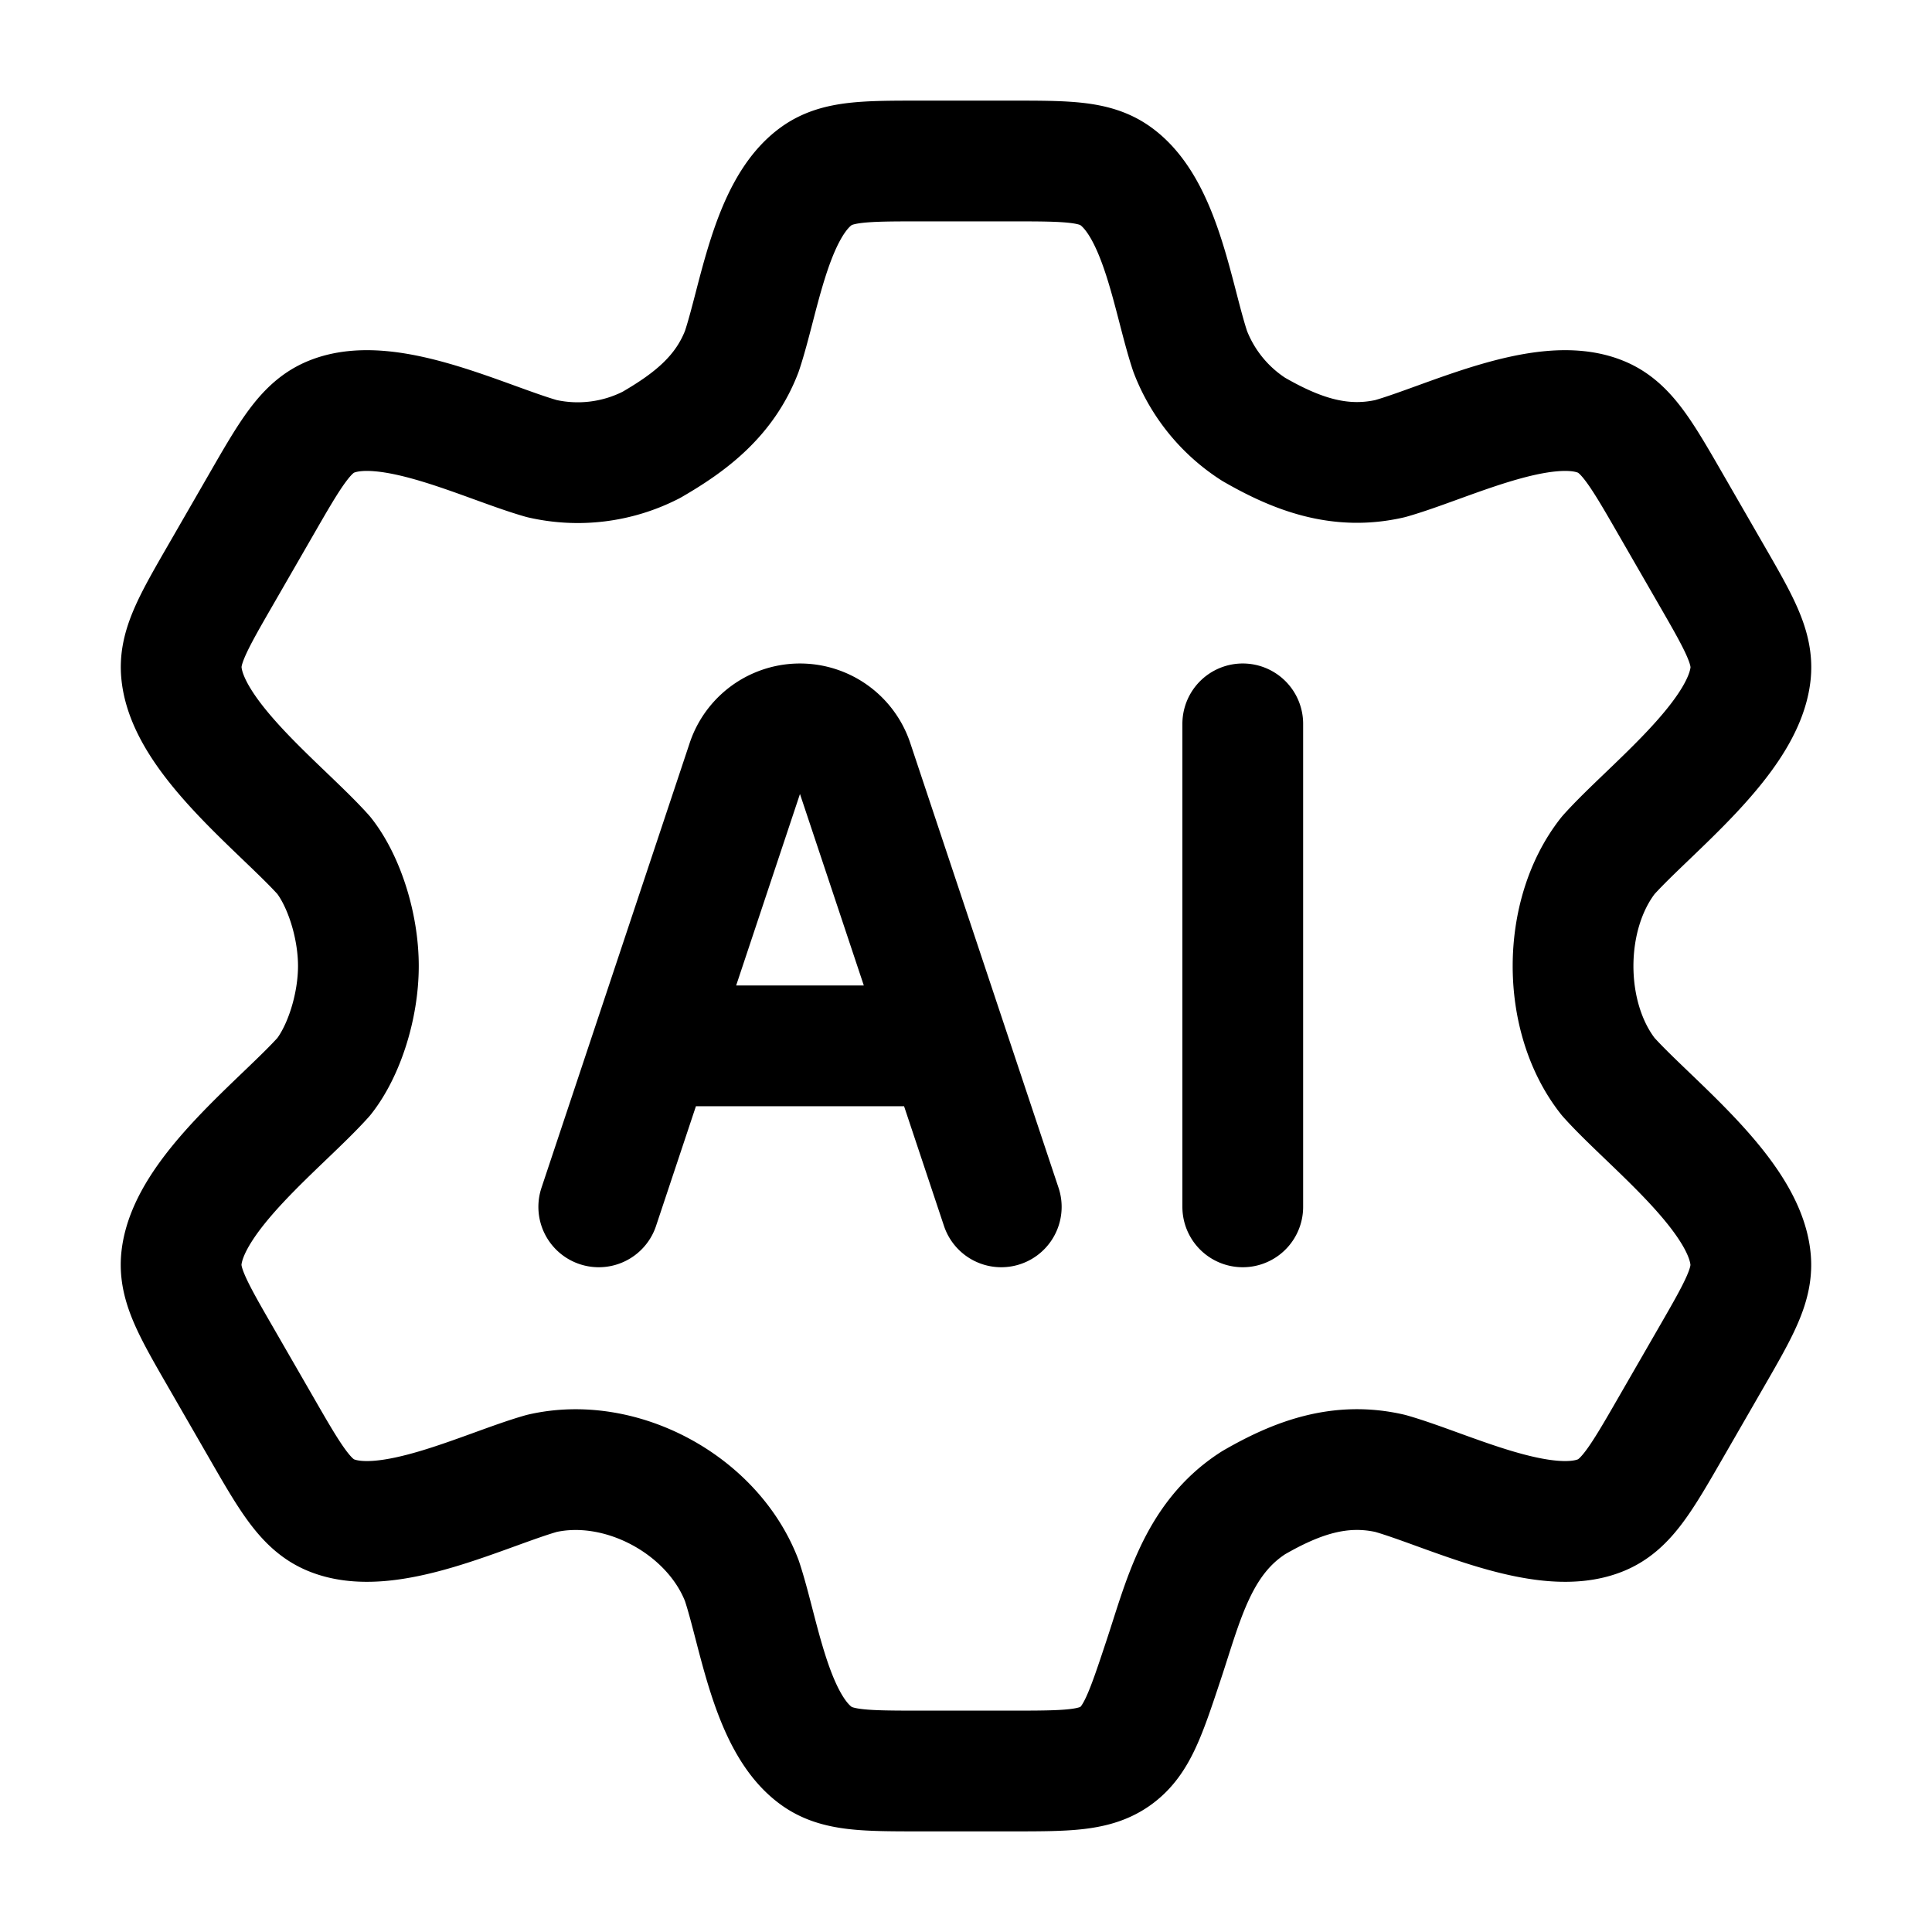
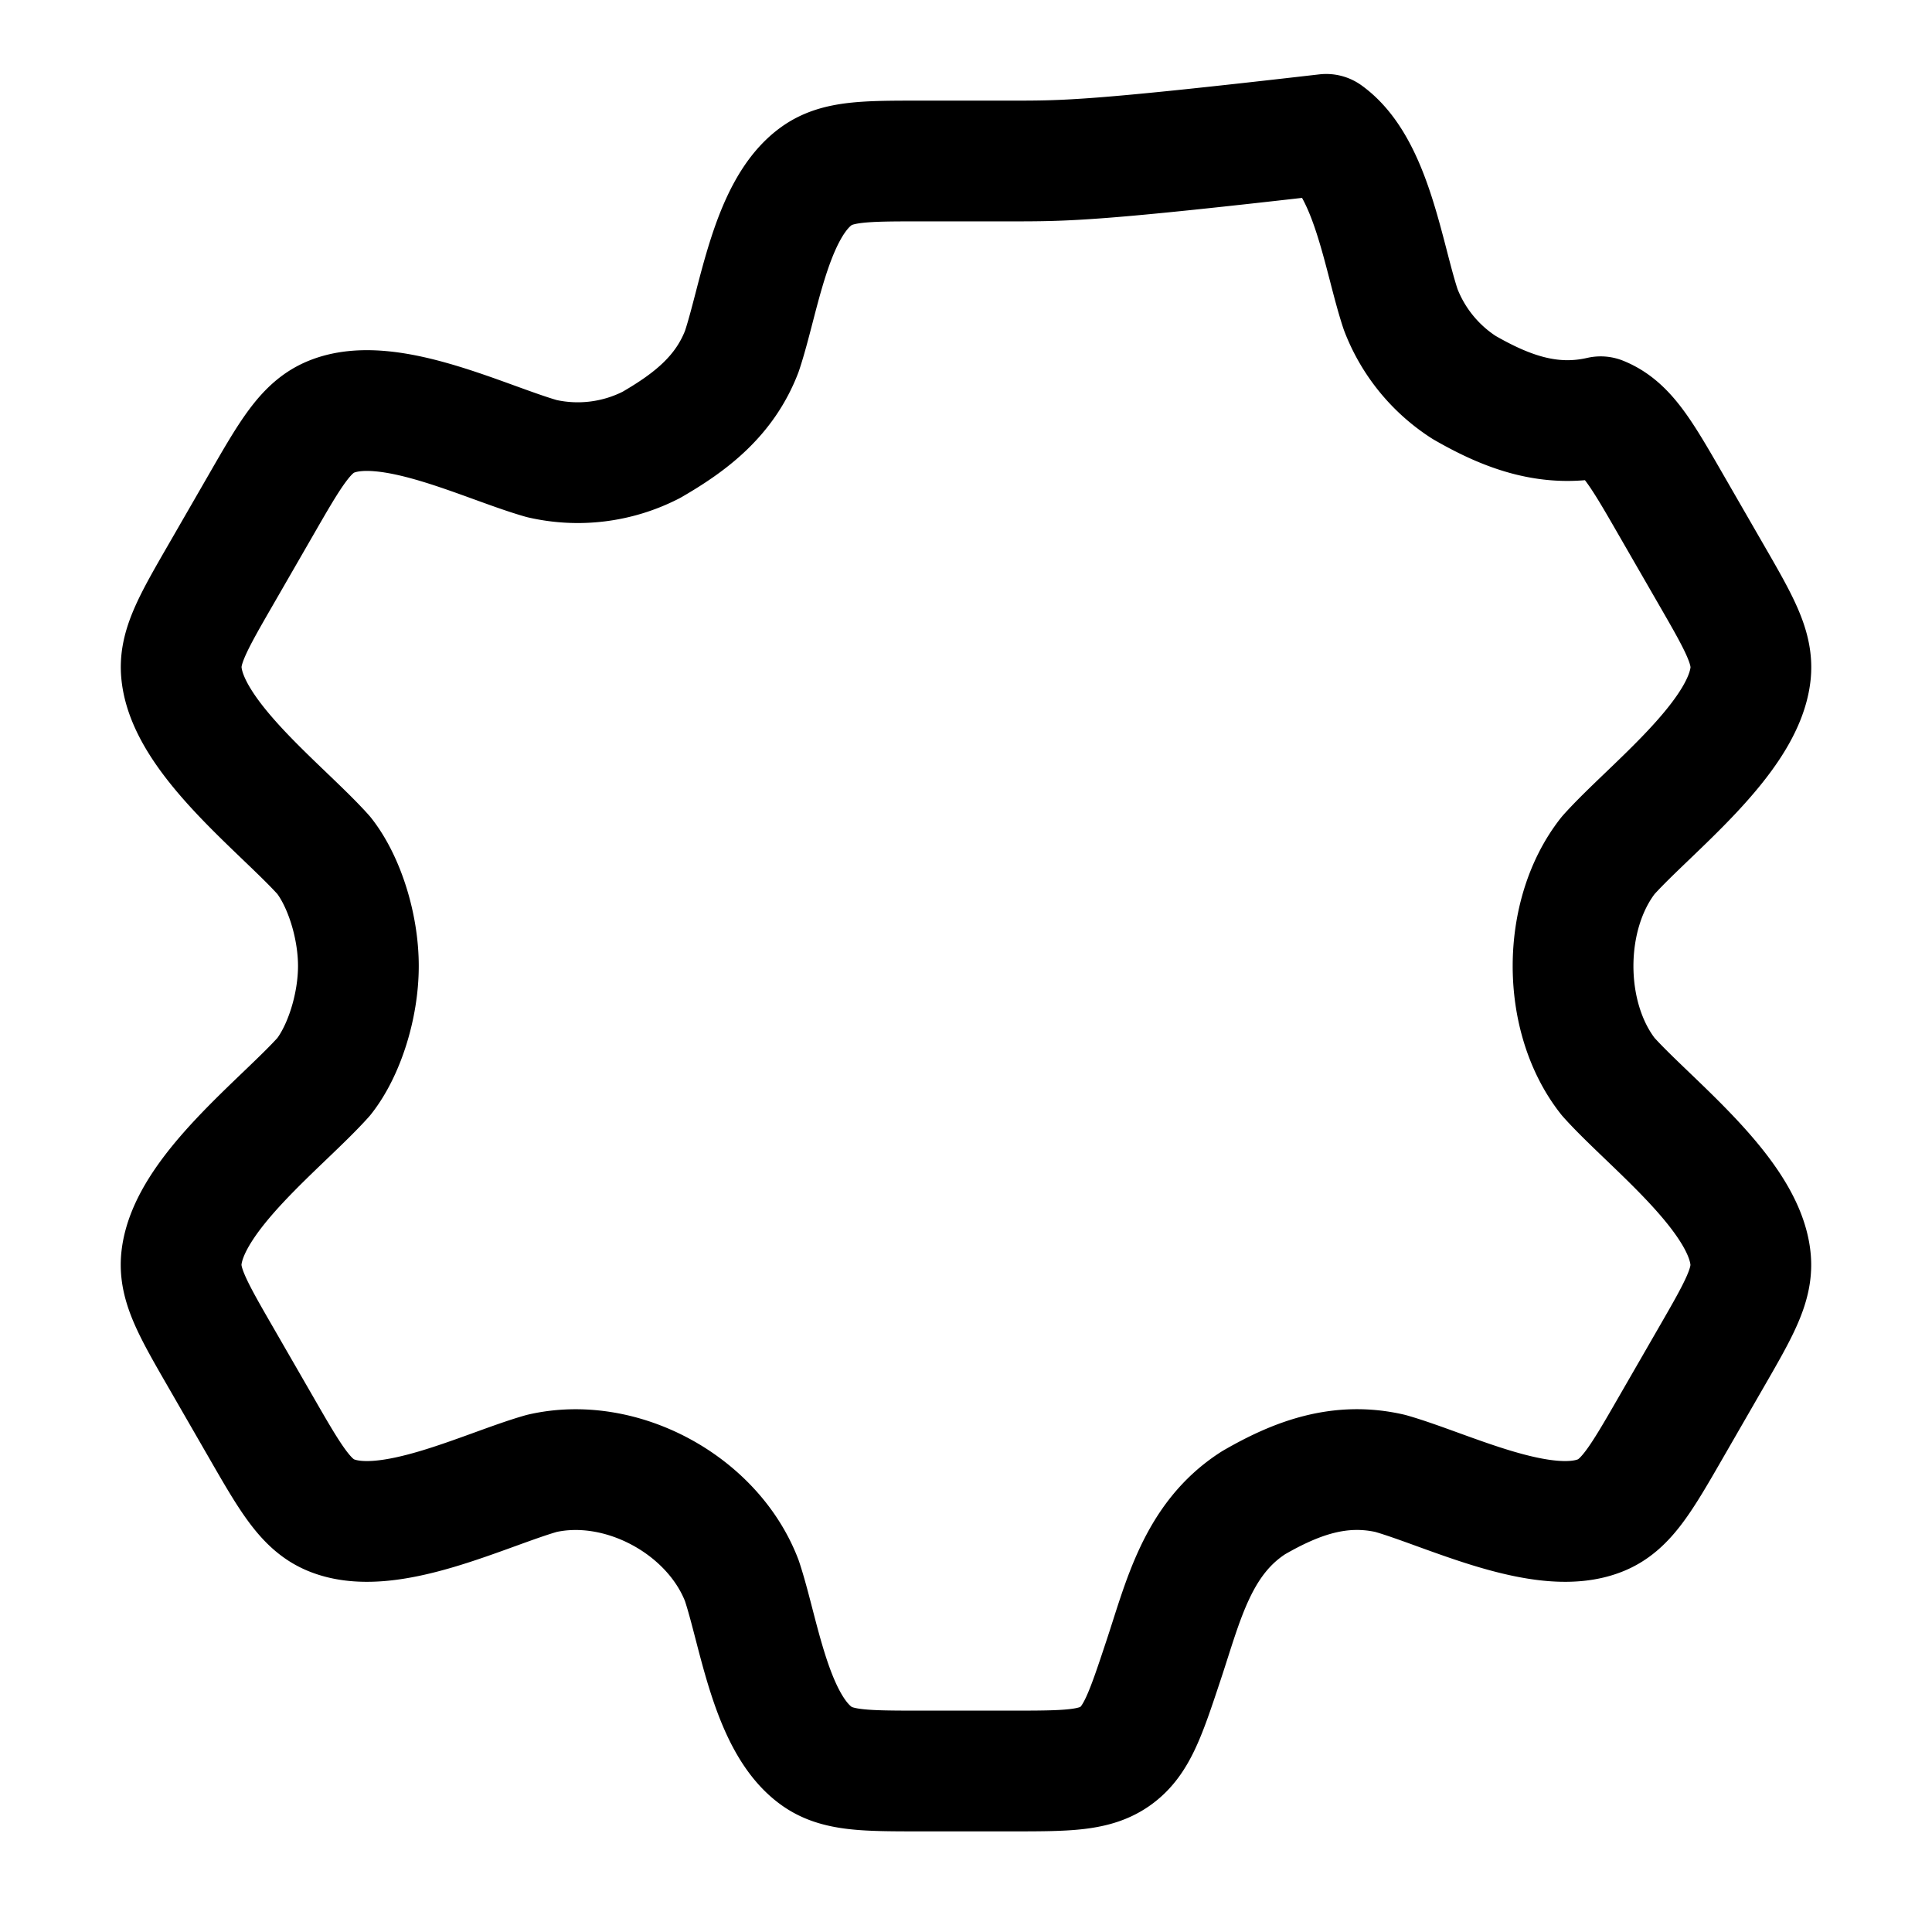
<svg xmlns="http://www.w3.org/2000/svg" width="1.2em" height="1.2em" viewBox="0 0 24 24">
  <g fill="none" stroke="currentColor" stroke-linecap="round" stroke-linejoin="round" stroke-width="1.5" color="currentColor">
-     <path d="m21.255 7.134l-.494-.857c-.373-.648-.56-.972-.877-1.1c-.71-.29-1.908.32-2.615.52c-.627.144-1.165-.058-1.696-.364a2 2 0 0 1-.788-.968c-.214-.64-.358-1.767-.925-2.176C13.6 2 13.252 2 12.557 2h-1.114c-.695 0-1.042 0-1.303.189c-.567.409-.71 1.536-.925 2.176c-.213.554-.633.878-1.125 1.162a2 2 0 0 1-1.359.17c-.706-.2-1.905-.81-2.615-.52c-.317.128-.504.452-.877 1.1l-.494.857c-.35.607-.525.91-.49 1.234c.083.803 1.253 1.682 1.767 2.257c.252.319.43.875.43 1.375s-.178 1.056-.43 1.375c-.514.575-1.684 1.454-1.768 2.257c-.034.324.141.627.491 1.234l.494.857c.373.648.56.972.877 1.1c.71.29 1.909-.32 2.615-.52c.982-.226 2.123.39 2.484 1.332c.214.64.358 1.767.925 2.176c.261.189.608.189 1.303.189h1.114c.695 0 1.042 0 1.303-.189c.262-.189.372-.518.591-1.178c.247-.74.42-1.517 1.122-1.966c.53-.306 1.069-.508 1.696-.364c.707.2 1.905.81 2.615.52c.317-.128.504-.452.877-1.1l.494-.857c.35-.607.525-.91.49-1.234c-.084-.803-1.253-1.682-1.767-2.257c-.583-.738-.582-2.012 0-2.75c.514-.575 1.683-1.454 1.768-2.257c.034-.324-.141-.627-.491-1.234" />
-     <path d="m7.438 14.992l1.841-5.525a.694.694 0 0 1 1.317 0l1.842 5.525m-4-2h3m4-4v6" />
+     <path d="m21.255 7.134l-.494-.857c-.373-.648-.56-.972-.877-1.1c-.627.144-1.165-.058-1.696-.364a2 2 0 0 1-.788-.968c-.214-.64-.358-1.767-.925-2.176C13.6 2 13.252 2 12.557 2h-1.114c-.695 0-1.042 0-1.303.189c-.567.409-.71 1.536-.925 2.176c-.213.554-.633.878-1.125 1.162a2 2 0 0 1-1.359.17c-.706-.2-1.905-.81-2.615-.52c-.317.128-.504.452-.877 1.1l-.494.857c-.35.607-.525.91-.49 1.234c.083.803 1.253 1.682 1.767 2.257c.252.319.43.875.43 1.375s-.178 1.056-.43 1.375c-.514.575-1.684 1.454-1.768 2.257c-.034.324.141.627.491 1.234l.494.857c.373.648.56.972.877 1.1c.71.29 1.909-.32 2.615-.52c.982-.226 2.123.39 2.484 1.332c.214.64.358 1.767.925 2.176c.261.189.608.189 1.303.189h1.114c.695 0 1.042 0 1.303-.189c.262-.189.372-.518.591-1.178c.247-.74.42-1.517 1.122-1.966c.53-.306 1.069-.508 1.696-.364c.707.2 1.905.81 2.615.52c.317-.128.504-.452.877-1.1l.494-.857c.35-.607.525-.91.49-1.234c-.084-.803-1.253-1.682-1.767-2.257c-.583-.738-.582-2.012 0-2.75c.514-.575 1.683-1.454 1.768-2.257c.034-.324-.141-.627-.491-1.234" />
  </g>
</svg>